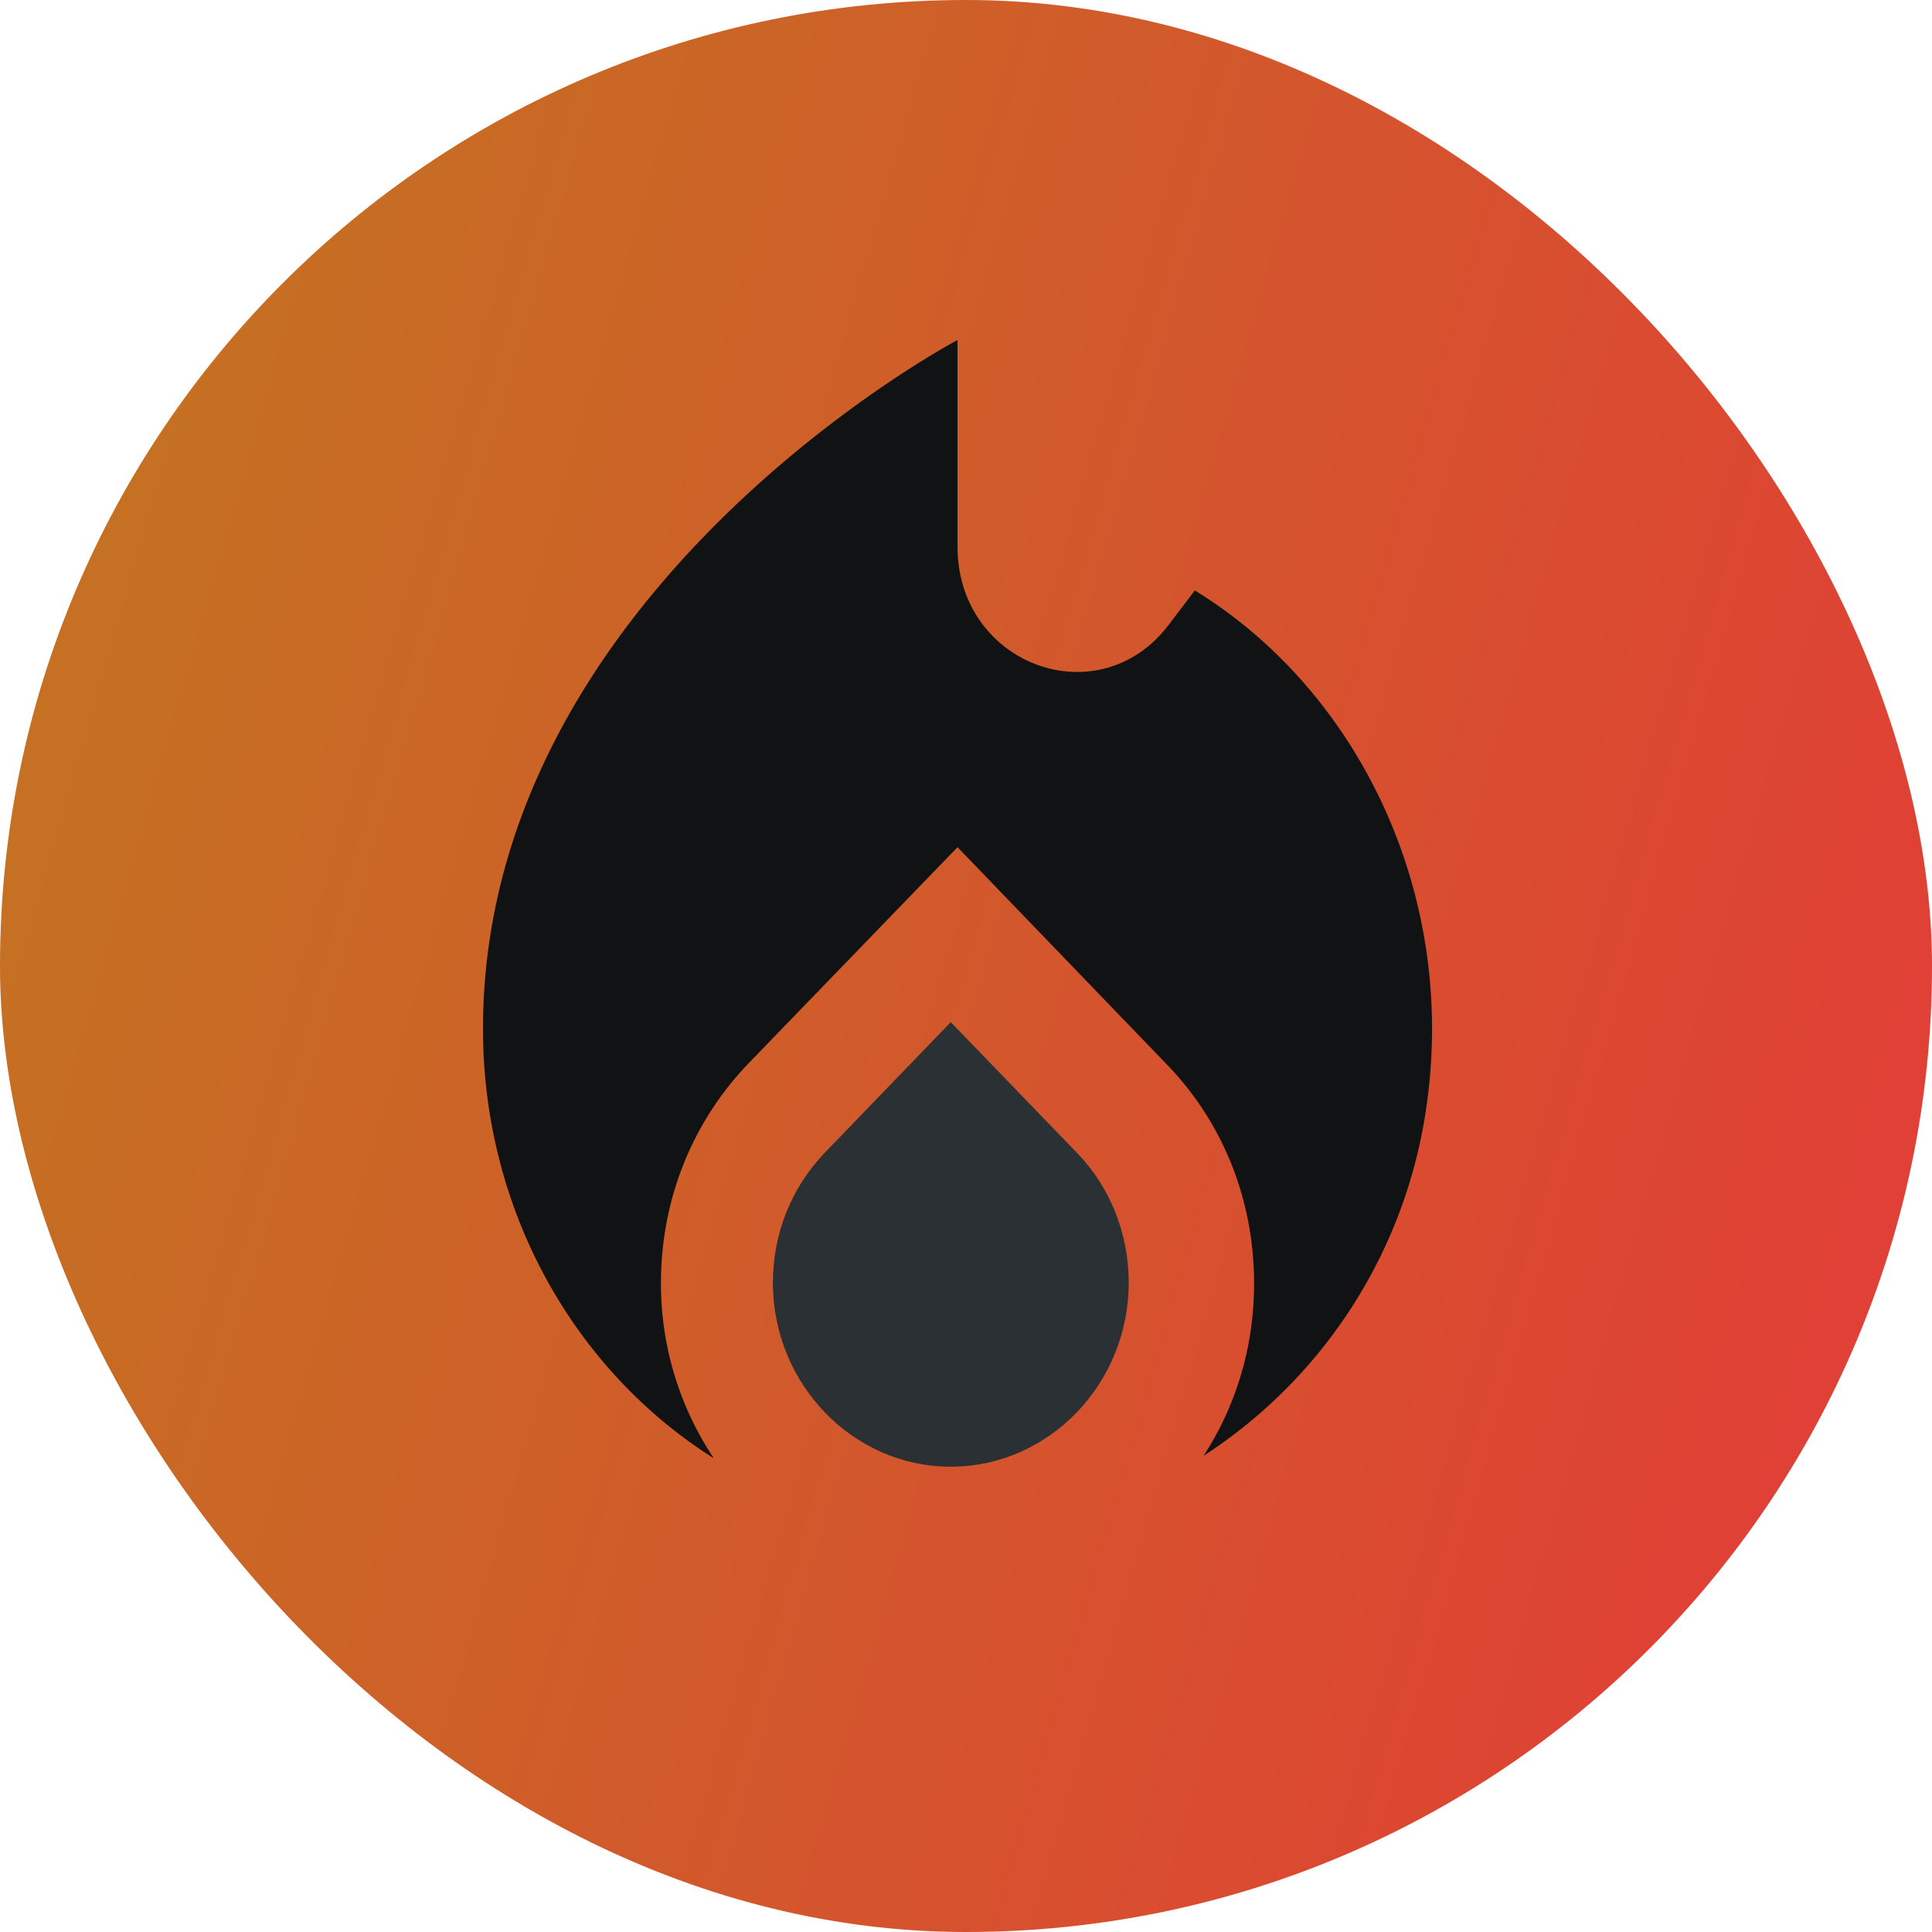
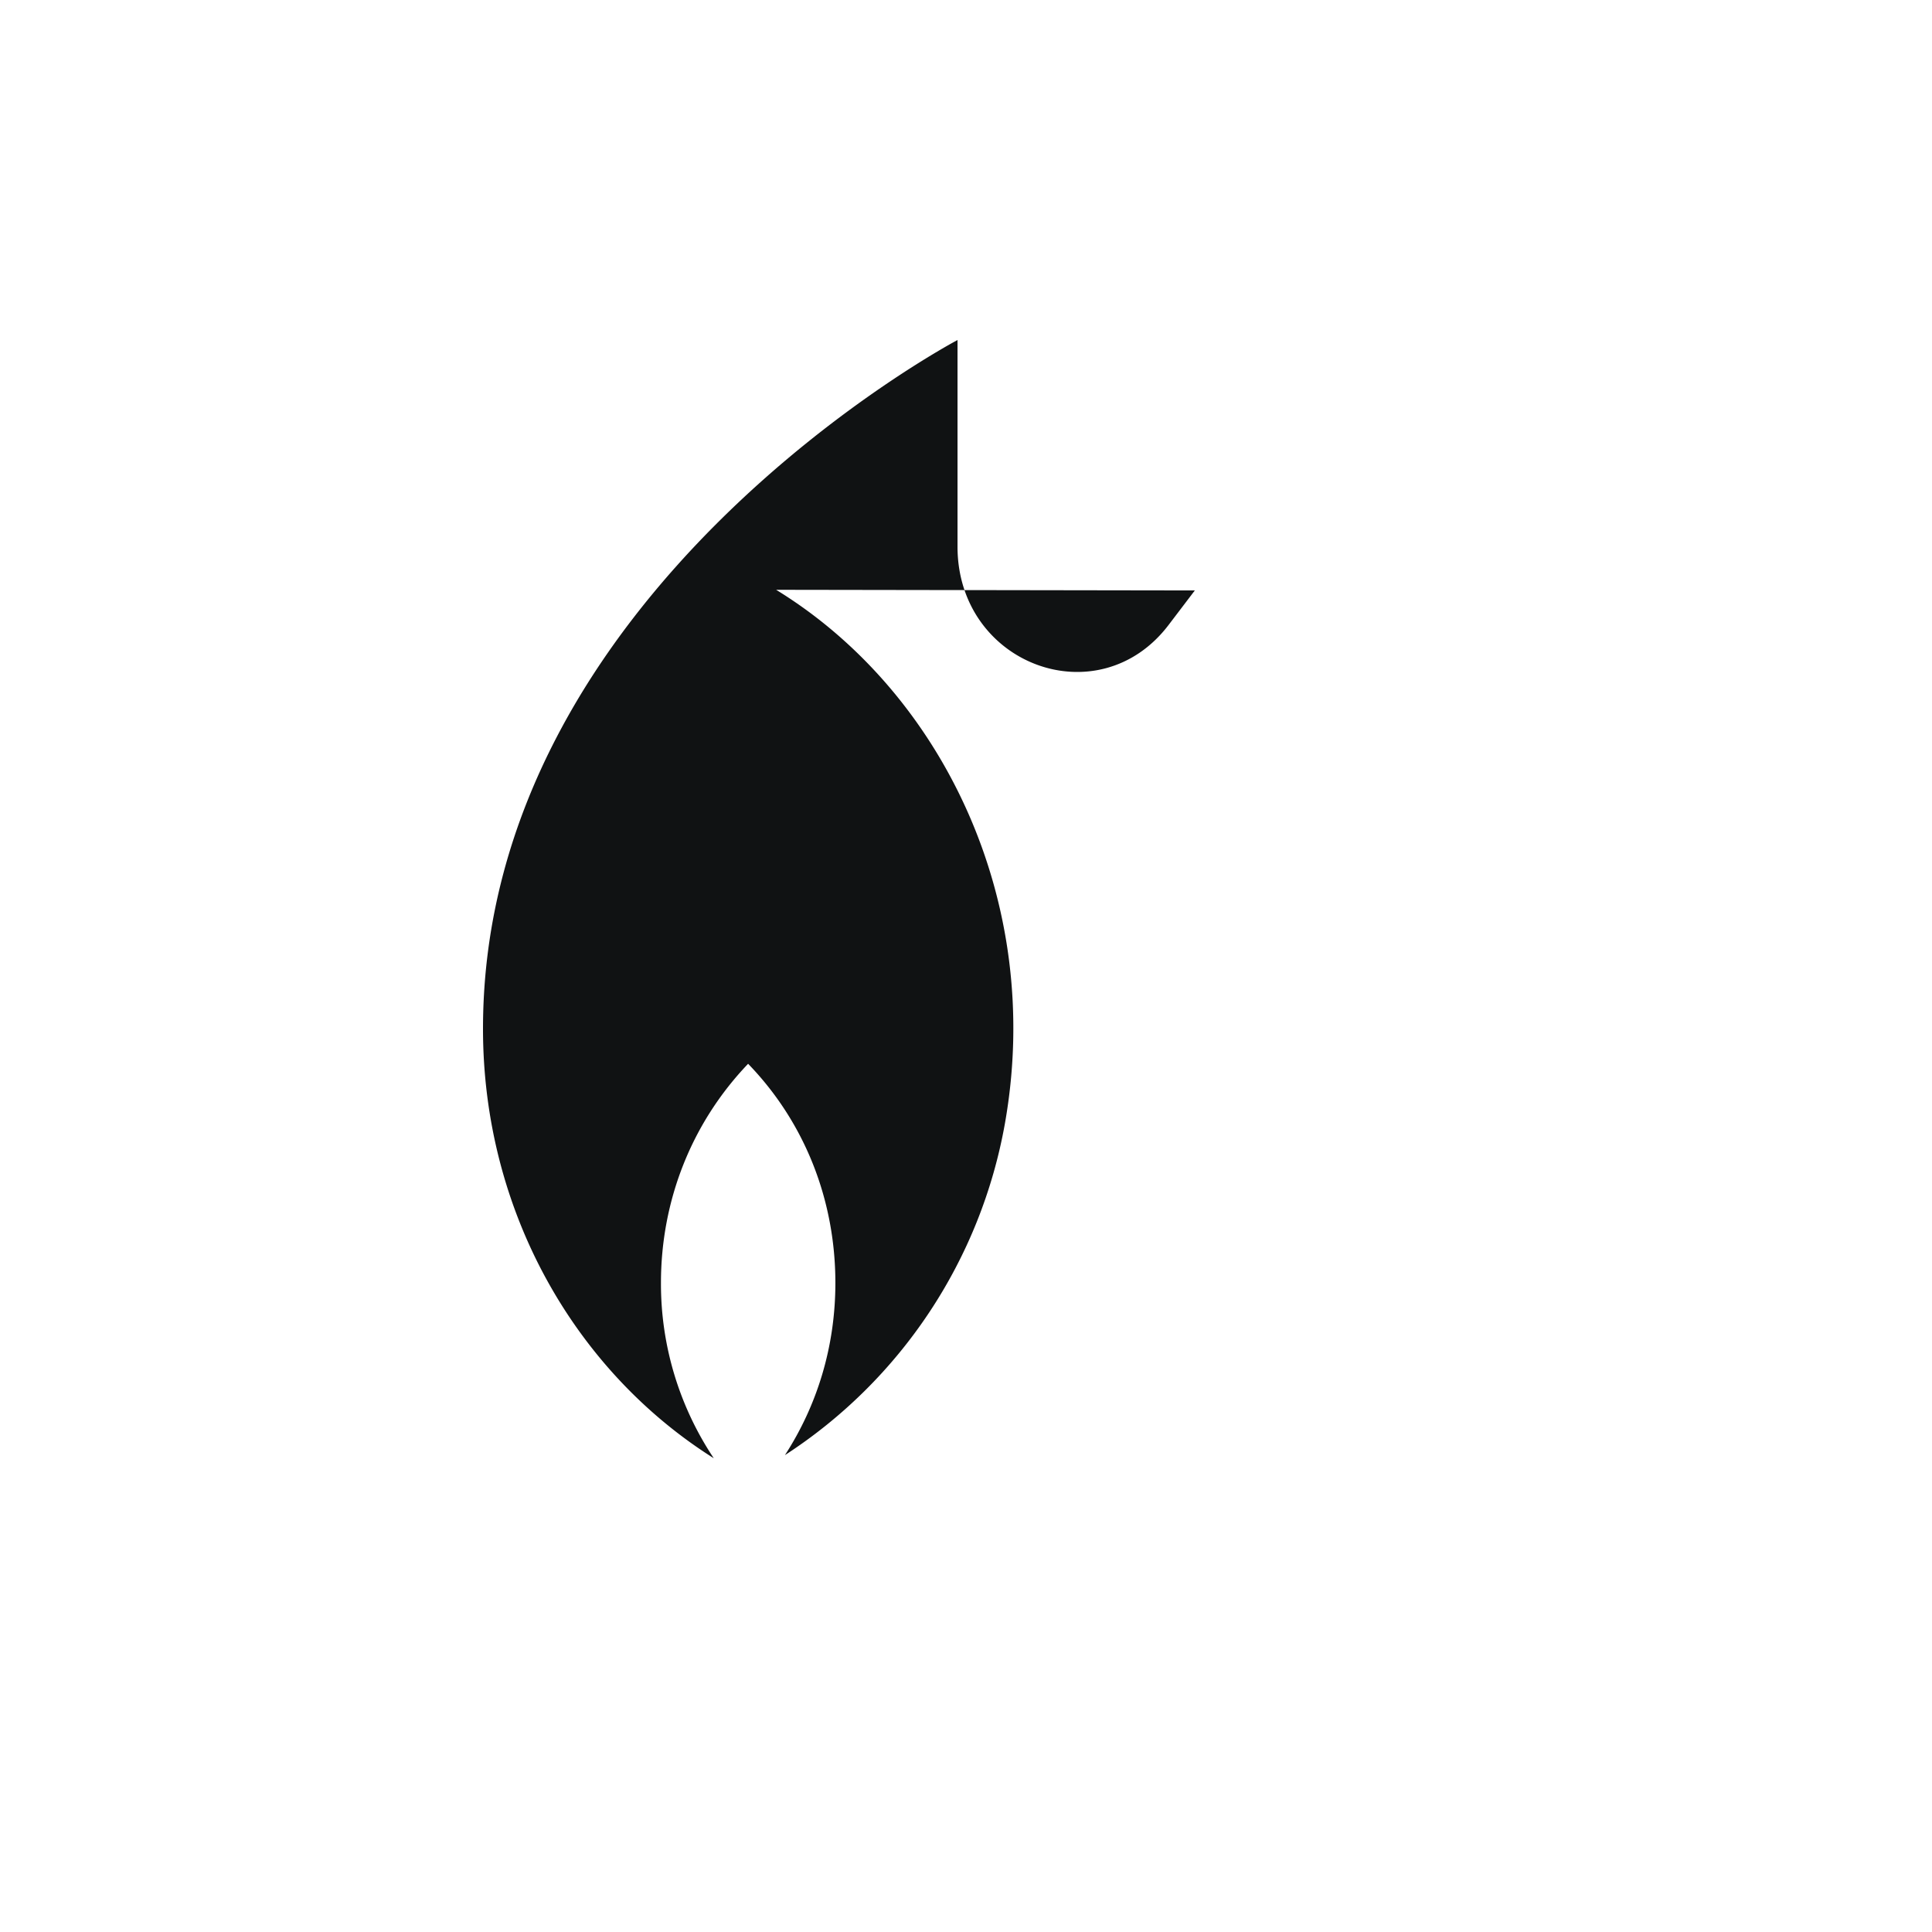
<svg xmlns="http://www.w3.org/2000/svg" width="18" height="18" viewBox="0 0 18 18" fill="none">
-   <rect width="18" height="18" rx="9" fill="url(#paint0_linear_1884_9827)" />
-   <path d="M8.858 9.523l-1.177 1.22c-.31.326-.48.752-.48 1.207 0 .945.745 1.715 1.657 1.715s1.658-.77 1.658-1.715c0-.455-.171-.887-.48-1.207l-1.178-1.22z" fill="#2B3034" />
-   <path d="M11.132 5.501l-.244.321c-.652.858-1.967.373-1.967-.729V3.168S4.5 5.501 4.5 9.585c0 1.703.862 3.19 2.15 4.001a2.928 2.928 0 01-.492-1.633c0-.77.287-1.493.812-2.042l1.951-2.018 1.95 2.024c.526.543.813 1.266.813 2.042 0 .595-.171 1.143-.47 1.604a4.653 4.653 0 002.05-3.092c.366-2.07-.59-4.025-2.132-4.97z" fill="#101213" />
+   <path d="M11.132 5.501l-.244.321c-.652.858-1.967.373-1.967-.729V3.168S4.5 5.501 4.5 9.585c0 1.703.862 3.19 2.15 4.001a2.928 2.928 0 01-.492-1.633c0-.77.287-1.493.812-2.042c.526.543.813 1.266.813 2.042 0 .595-.171 1.143-.47 1.604a4.653 4.653 0 002.05-3.092c.366-2.07-.59-4.025-2.132-4.97z" fill="#101213" />
  <defs>
    <linearGradient id="paint0_linear_1884_9827" x1="0" y1="9" x2="16.623" y2="13.784" gradientUnits="userSpaceOnUse">
      <stop stop-color="#C57022" />
      <stop offset="1" stop-color="#E04035" />
    </linearGradient>
  </defs>
</svg>